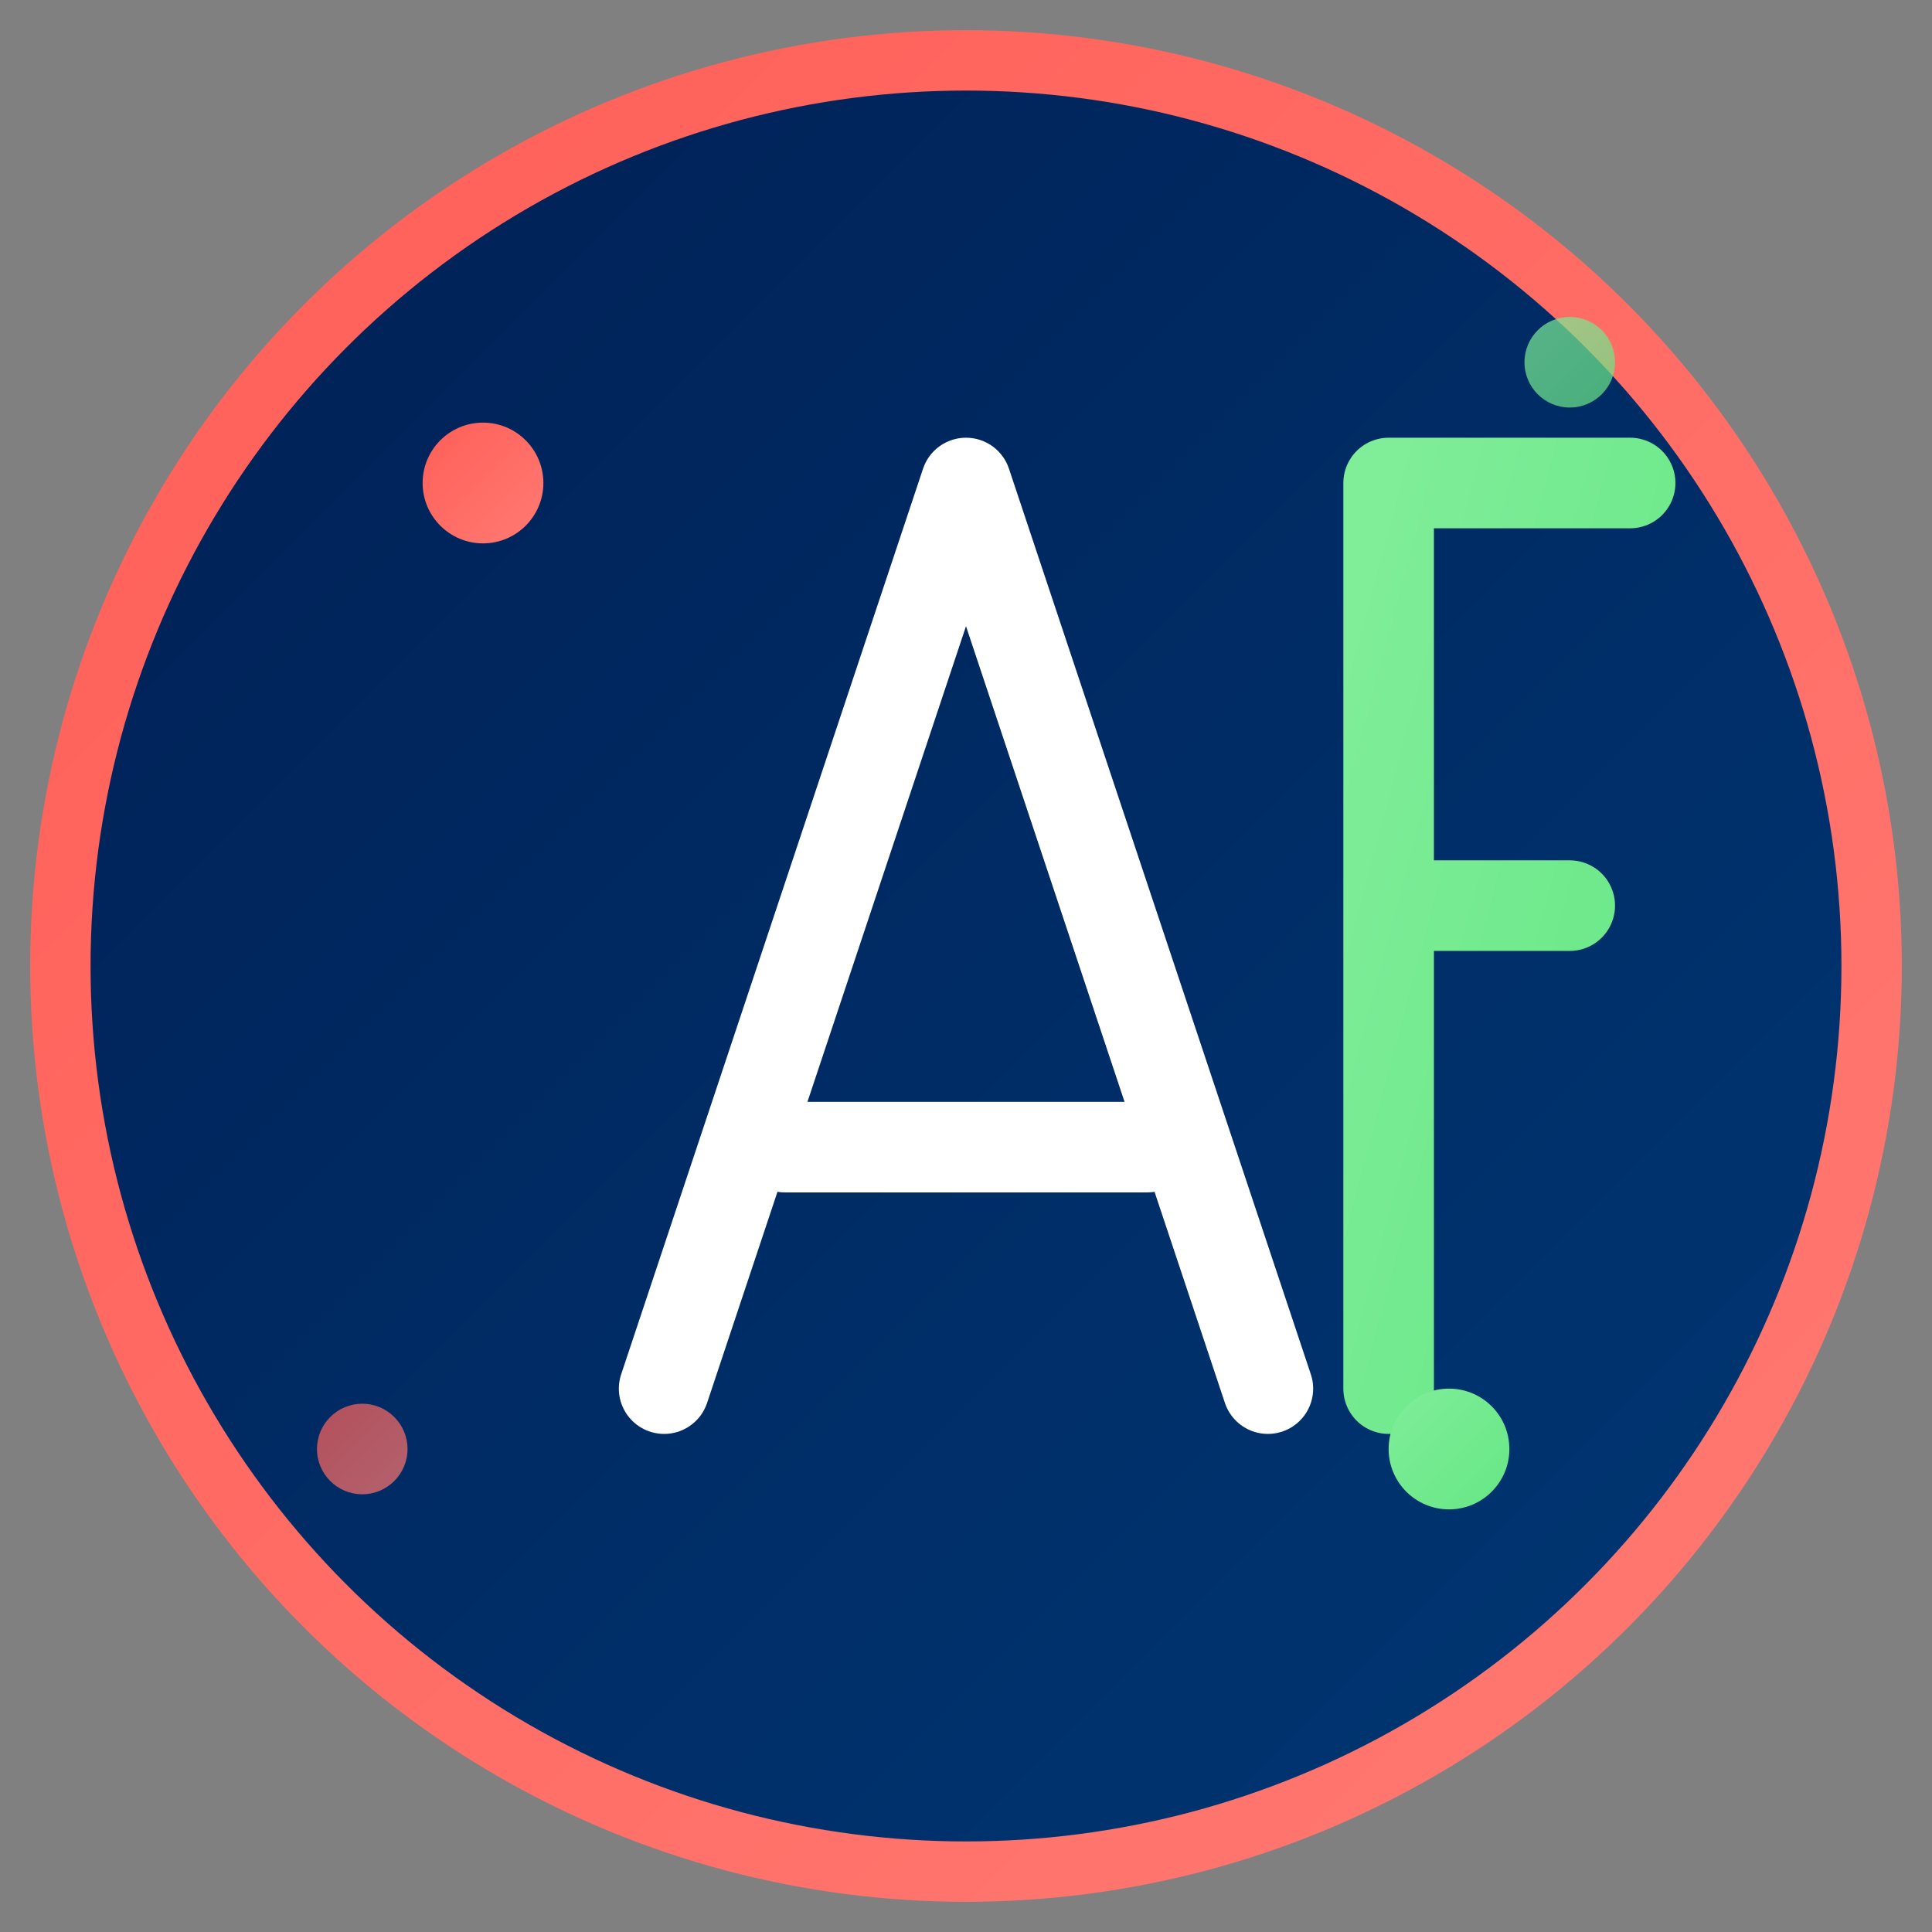
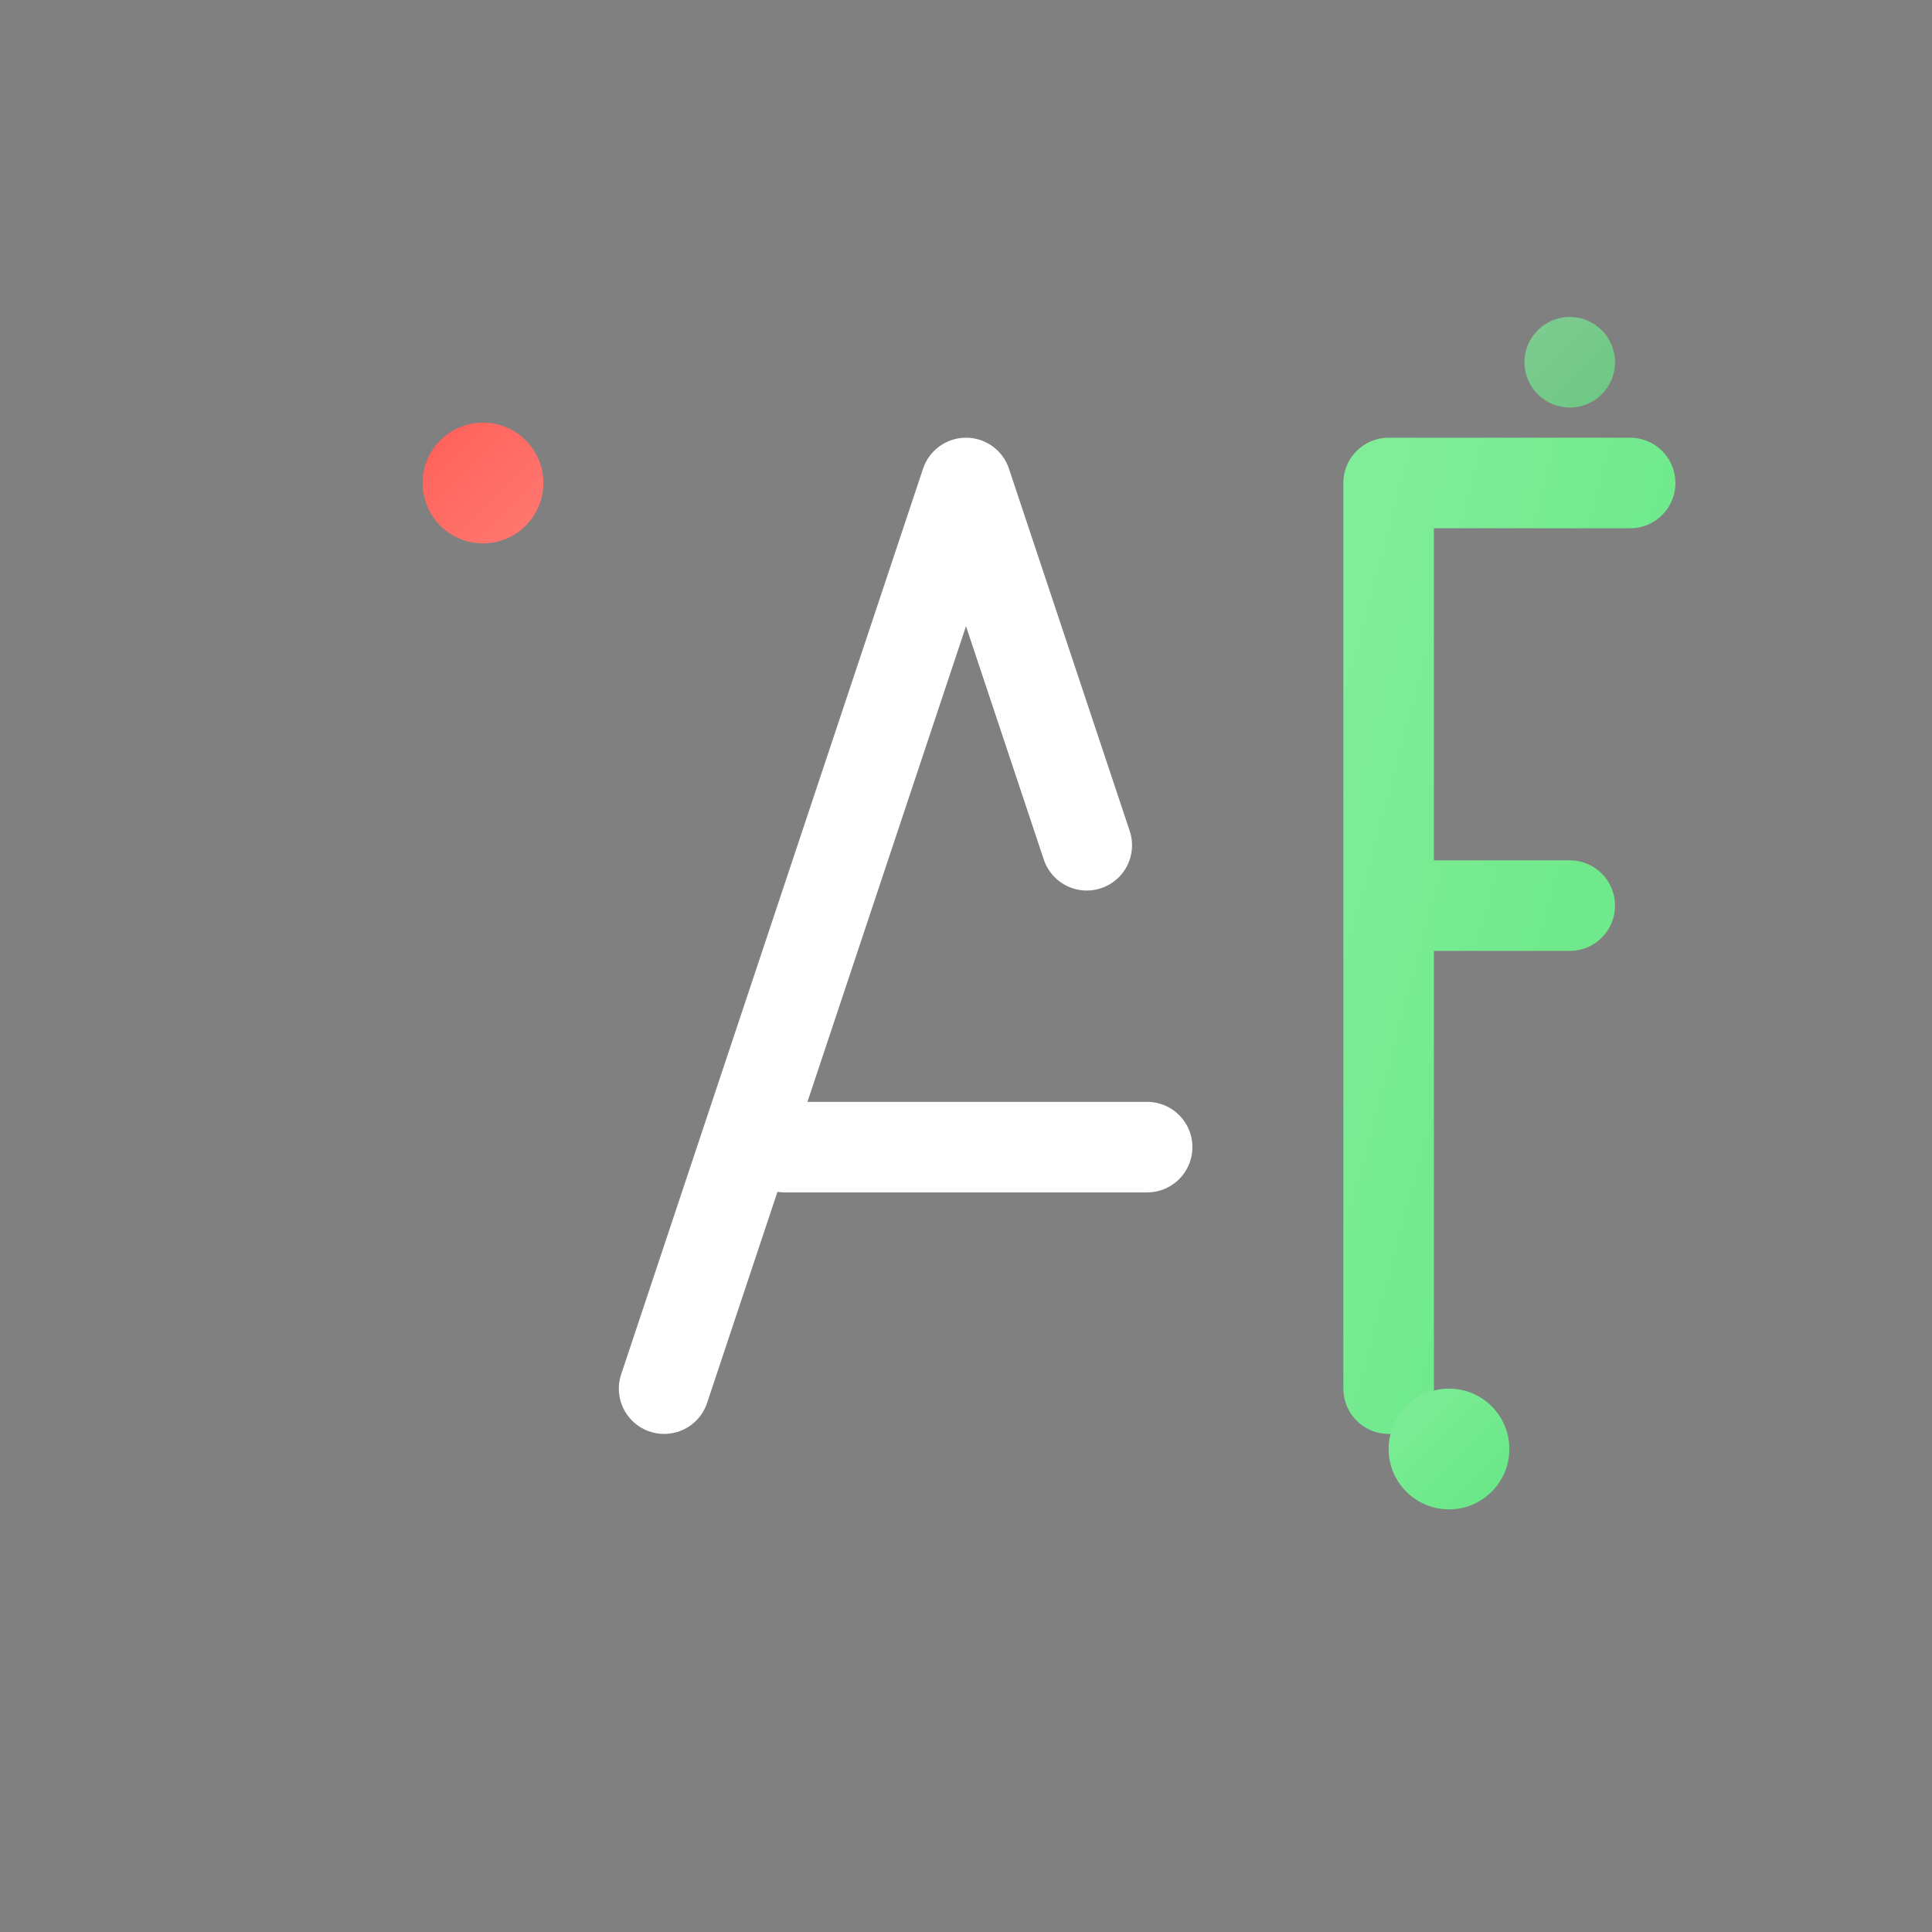
<svg xmlns="http://www.w3.org/2000/svg" width="64" height="64" viewBox="0 0 64 64" fill="none">
  <rect x="0" y="0" width="64" height="64" fill="#808080" stroke="none" />
  <defs>
    <linearGradient id="bgGradient" x1="0%" y1="0%" x2="100%" y2="100%">
      <stop offset="0%" style="stop-color:#001F54;stop-opacity:1" />
      <stop offset="100%" style="stop-color:#003875;stop-opacity:1" />
    </linearGradient>
    <linearGradient id="accentGradient" x1="0%" y1="0%" x2="100%" y2="100%">
      <stop offset="0%" style="stop-color:#FF5F57;stop-opacity:1" />
      <stop offset="100%" style="stop-color:#FF7A73;stop-opacity:1" />
    </linearGradient>
    <linearGradient id="secondaryGradient" x1="0%" y1="0%" x2="100%" y2="100%">
      <stop offset="0%" style="stop-color:#80ED99;stop-opacity:1" />
      <stop offset="100%" style="stop-color:#66E785;stop-opacity:1" />
    </linearGradient>
  </defs>
-   <circle cx="32" cy="32" r="30" fill="url(#bgGradient)" stroke="url(#accentGradient)" stroke-width="2" />
-   <path d="M22 46 L28 28 L32 16 L36 28 L42 46 M26 38 L38 38" stroke="white" stroke-width="3" stroke-linecap="round" stroke-linejoin="round" fill="none" />
+   <path d="M22 46 L28 28 L32 16 L36 28 M26 38 L38 38" stroke="white" stroke-width="3" stroke-linecap="round" stroke-linejoin="round" fill="none" />
  <path d="M46 16 L46 46 M46 16 L54 16 M46 30 L52 30" stroke="url(#secondaryGradient)" stroke-width="3" stroke-linecap="round" stroke-linejoin="round" fill="none" />
  <circle cx="16" cy="16" r="2" fill="url(#accentGradient)" />
  <circle cx="48" cy="48" r="2" fill="url(#secondaryGradient)" />
-   <circle cx="12" cy="48" r="1.5" fill="url(#accentGradient)" opacity="0.7" />
  <circle cx="52" cy="12" r="1.5" fill="url(#secondaryGradient)" opacity="0.7" />
</svg>